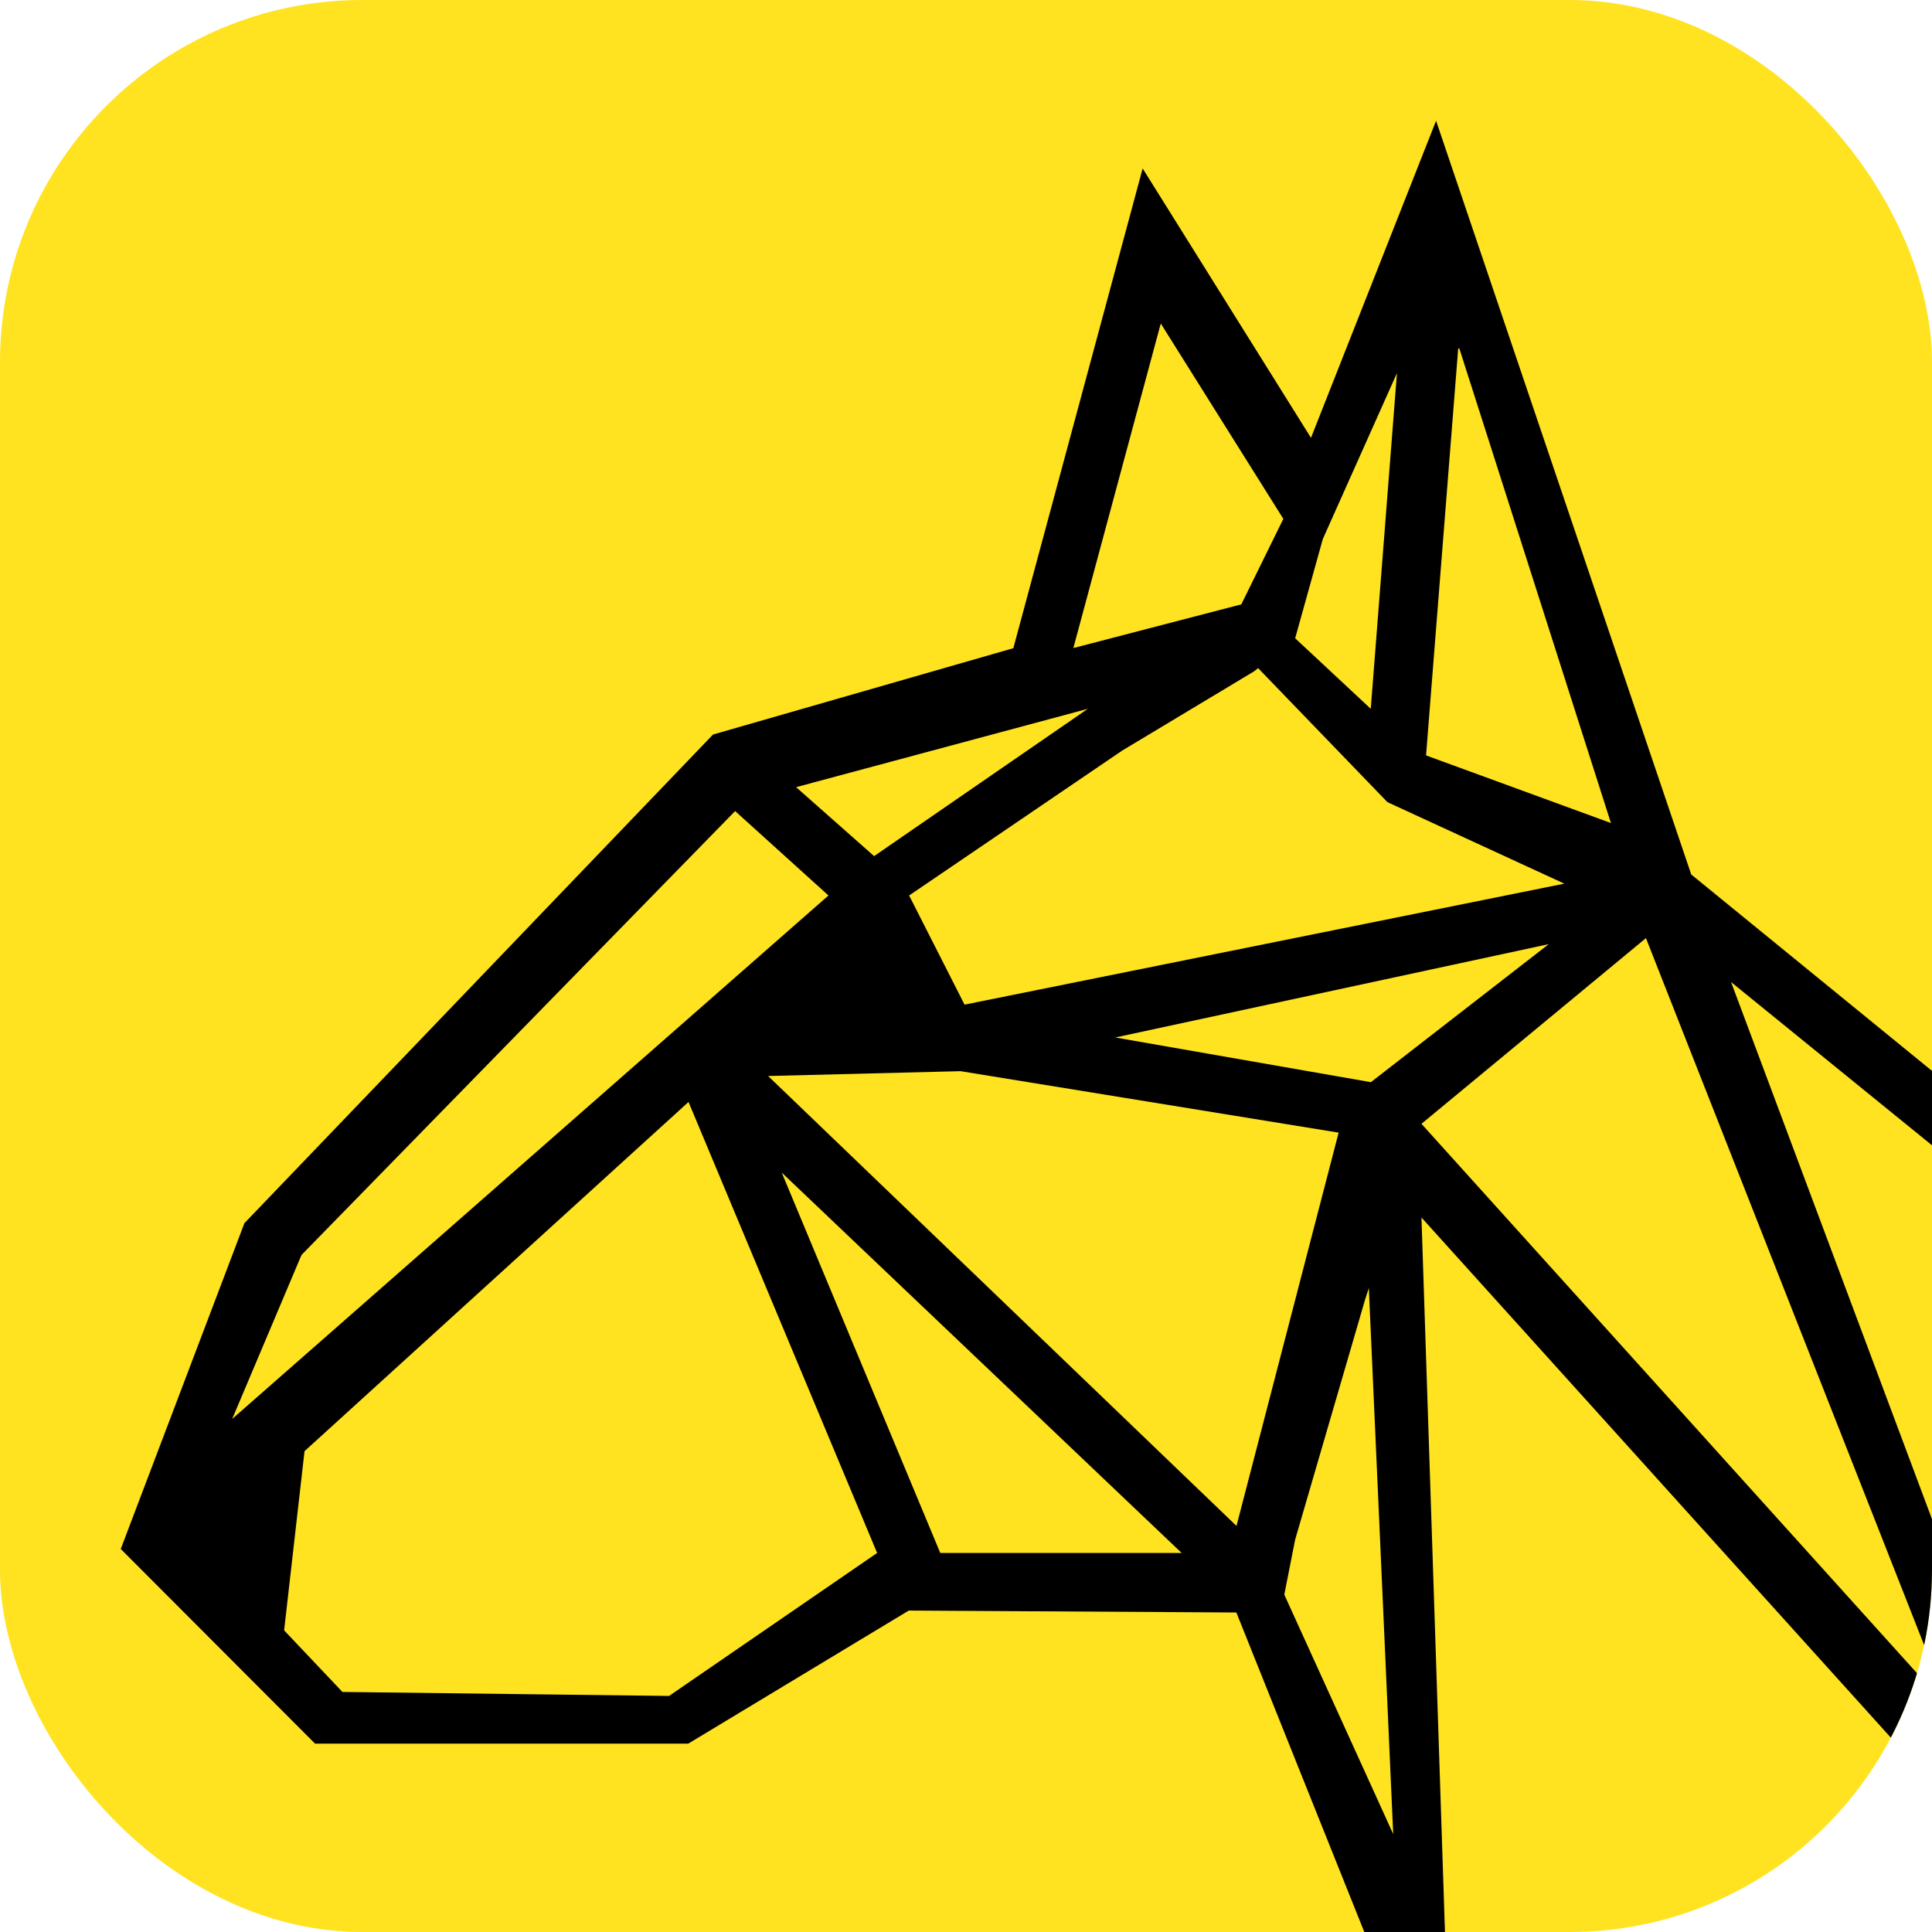
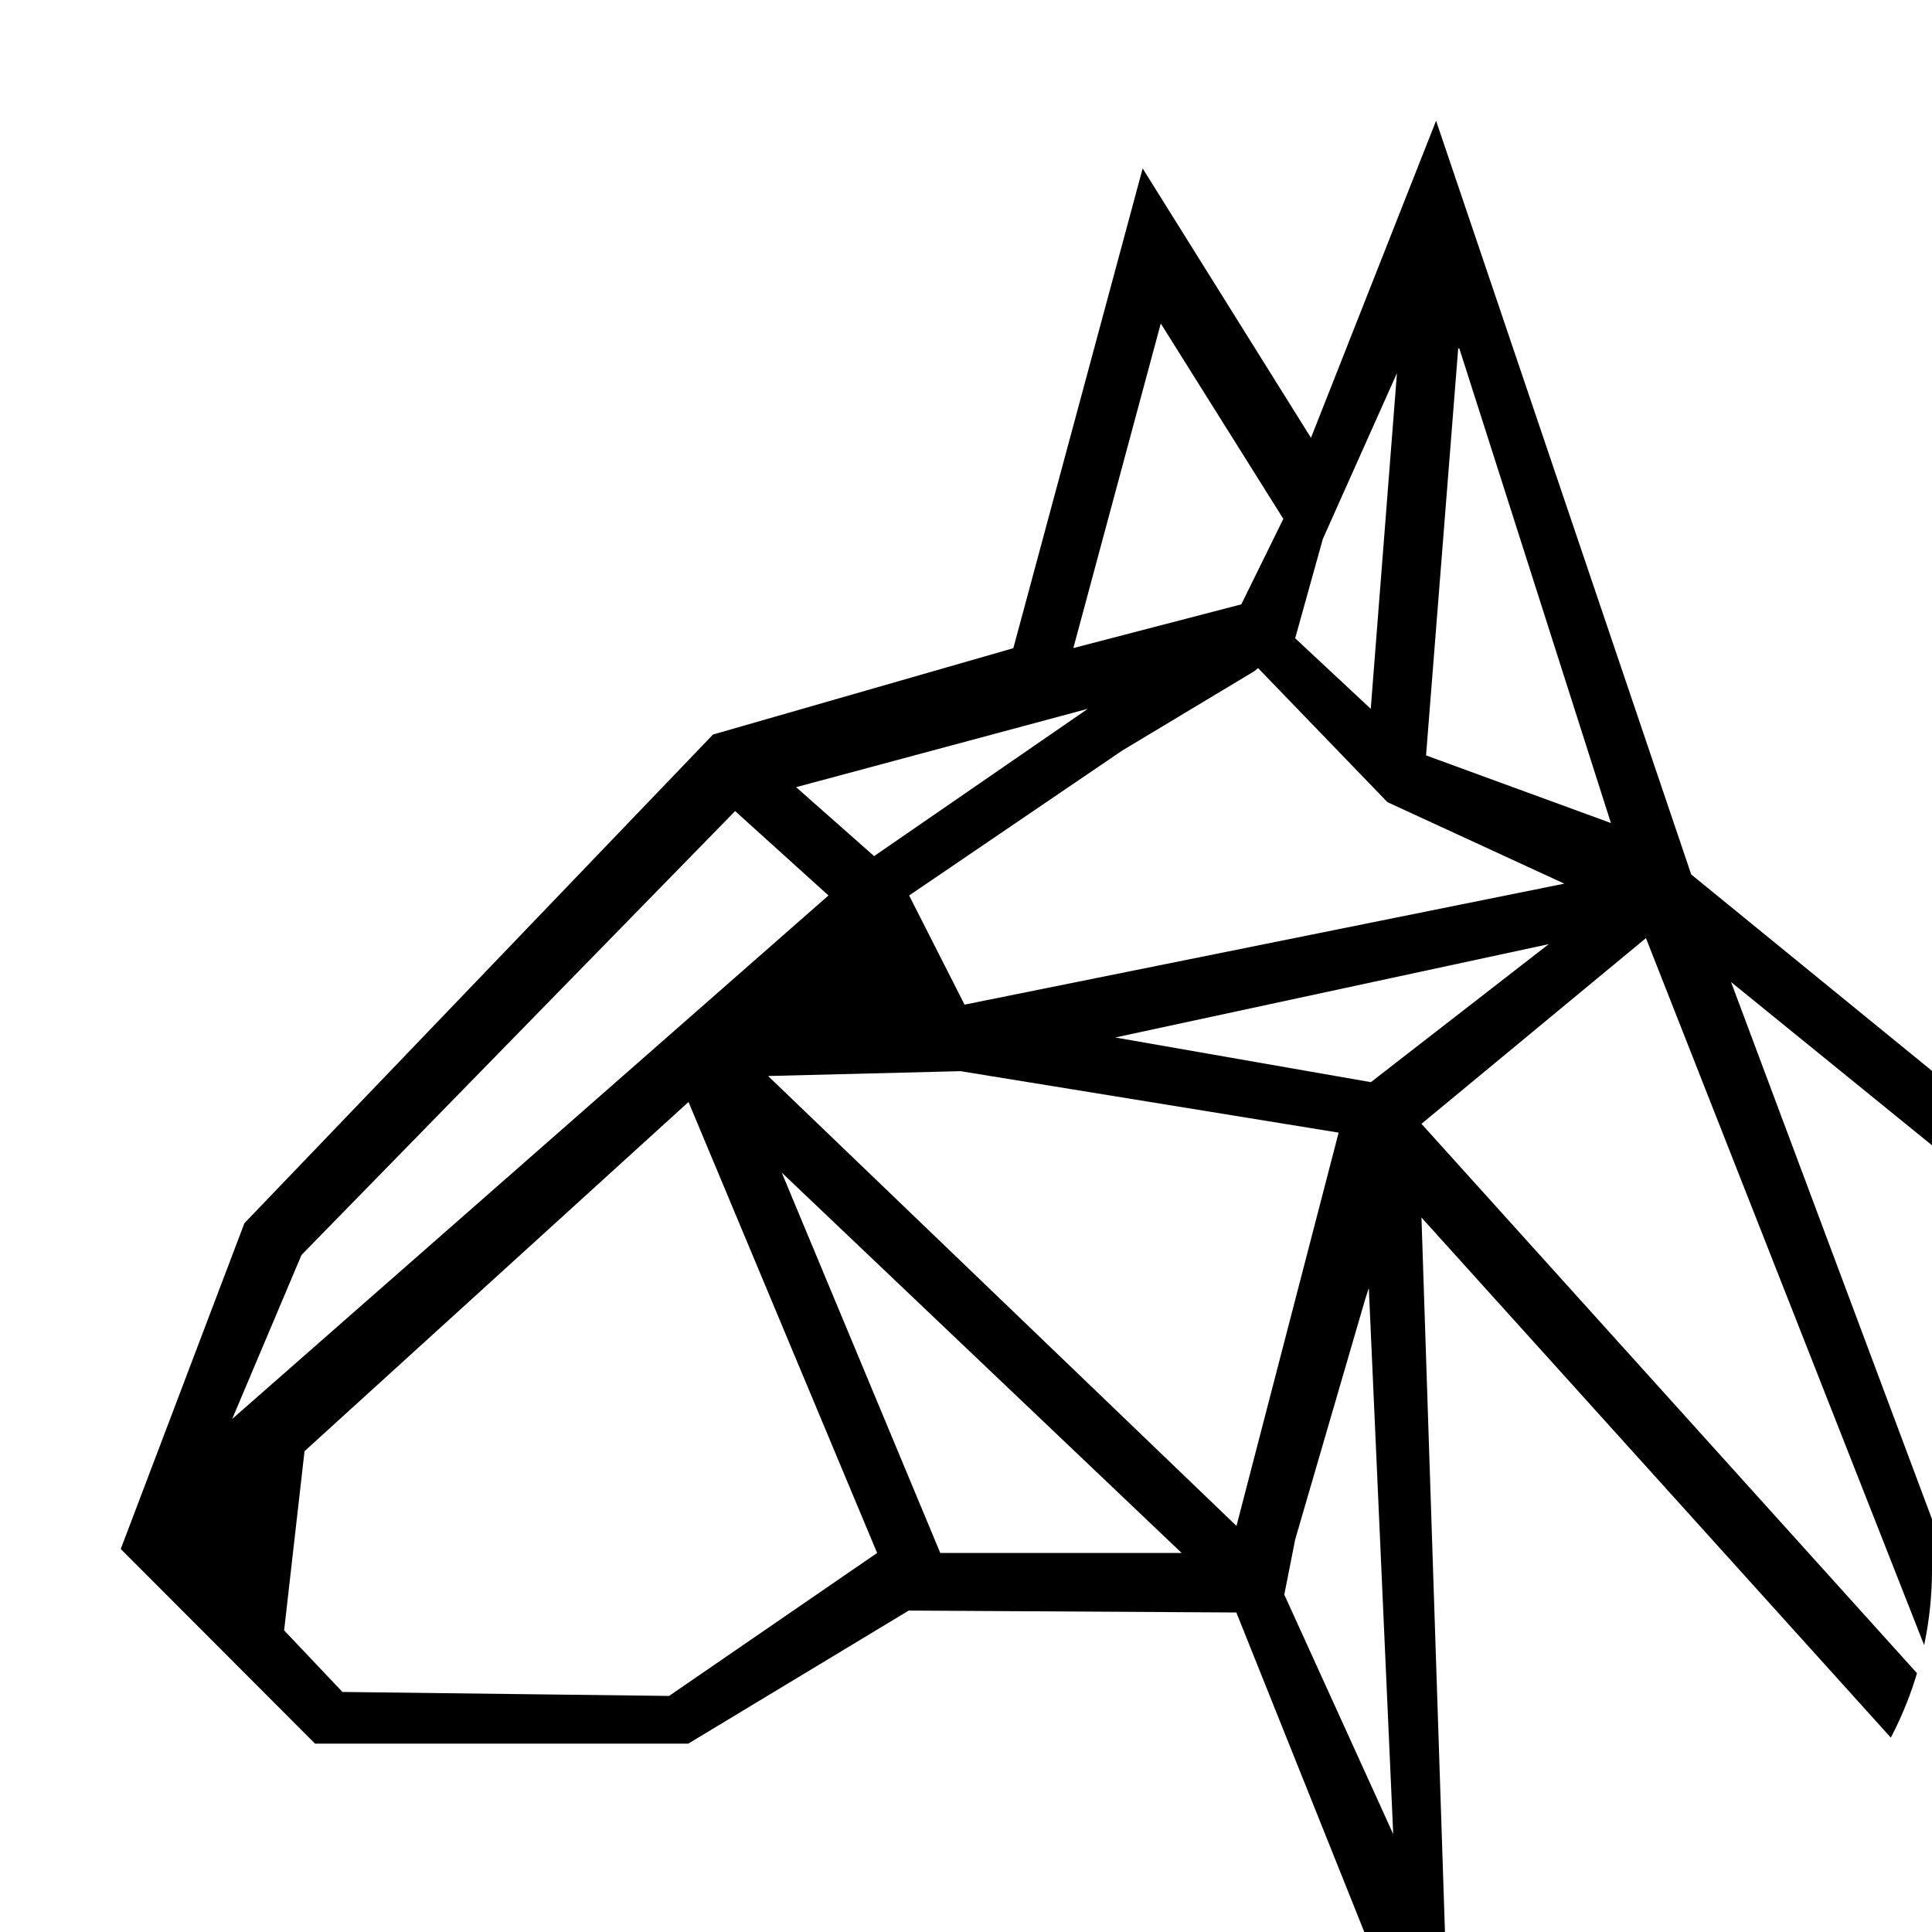
<svg xmlns="http://www.w3.org/2000/svg" width="16" height="16" viewBox="0 0 16 16" fill="none">
  <g clip-path="url(#clip0_147_77)">
-     <rect width="16" height="16" rx="3" fill="#FFE320" />
    <path d="M14.006 7.242L11.893 1L10.857 3.626L9.463 1.395L8.392 5.368L5.905 6.083L2.024 10.13L1 12.828L2.609 14.44H5.7L7.526 13.338L10.239 13.354L11.699 17L11.994 16.932L17.058 15.624L17.195 14.917L18 10.5L14.006 7.242ZM16.143 14.153L11.772 9.307L13.631 7.769L16.143 14.153ZM12.076 2.888L12.085 2.884L12.335 3.666L13.341 6.816L11.81 6.256L12.076 2.888ZM12.955 7.318L7.988 8.32L7.529 7.416L9.292 6.217L10.387 5.559L10.419 5.533L11.49 6.643L12.955 7.318ZM10.955 4.464L11.569 3.09L11.352 5.87L10.726 5.286L10.955 4.464ZM9.613 2.679L10.628 4.297L10.28 5.005L8.889 5.367L9.613 2.679ZM9.009 5.87L7.239 7.09L6.593 6.519L9.009 5.87ZM2.497 10.393L6.088 6.717L6.861 7.416L1.923 11.751L2.497 10.393ZM5.541 14.045L2.836 14.012L2.353 13.502L2.522 12.018L5.702 9.126L7.264 12.861L5.541 14.045ZM7.787 12.861L6.474 9.711L9.786 12.861L7.787 12.861ZM6.361 8.911L7.955 8.871L11.086 9.38L10.24 12.637L6.361 8.911ZM10.636 13.206L10.726 12.75L11.305 10.763L11.336 10.667L11.538 15.189L10.636 13.206ZM11.353 8.962L9.236 8.592L12.826 7.819L11.353 8.962ZM11.982 16.469L11.772 10.083L16.424 15.238L11.982 16.469ZM16.81 14.58L16.68 14.399L14.336 8.133L17.492 10.697L16.81 14.58Z" fill="black" />
  </g>
  <defs>
    <clipPath id="clip0_147_77">
      <rect width="16" height="16" rx="3" fill="white" />
    </clipPath>
  </defs>
</svg>